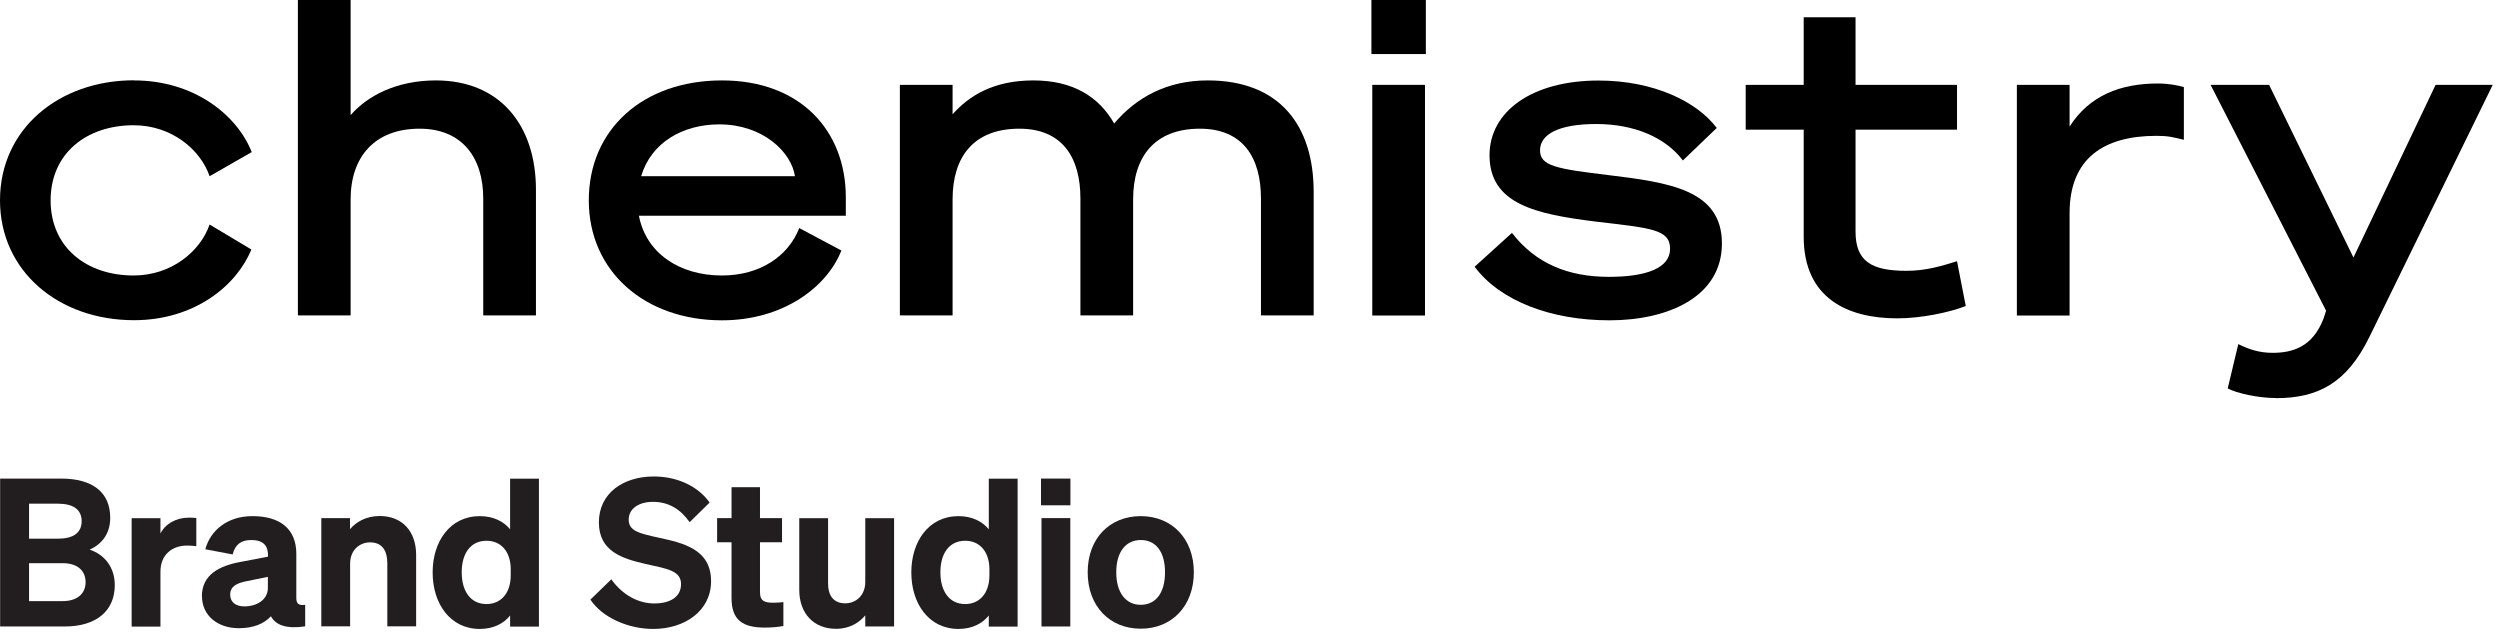
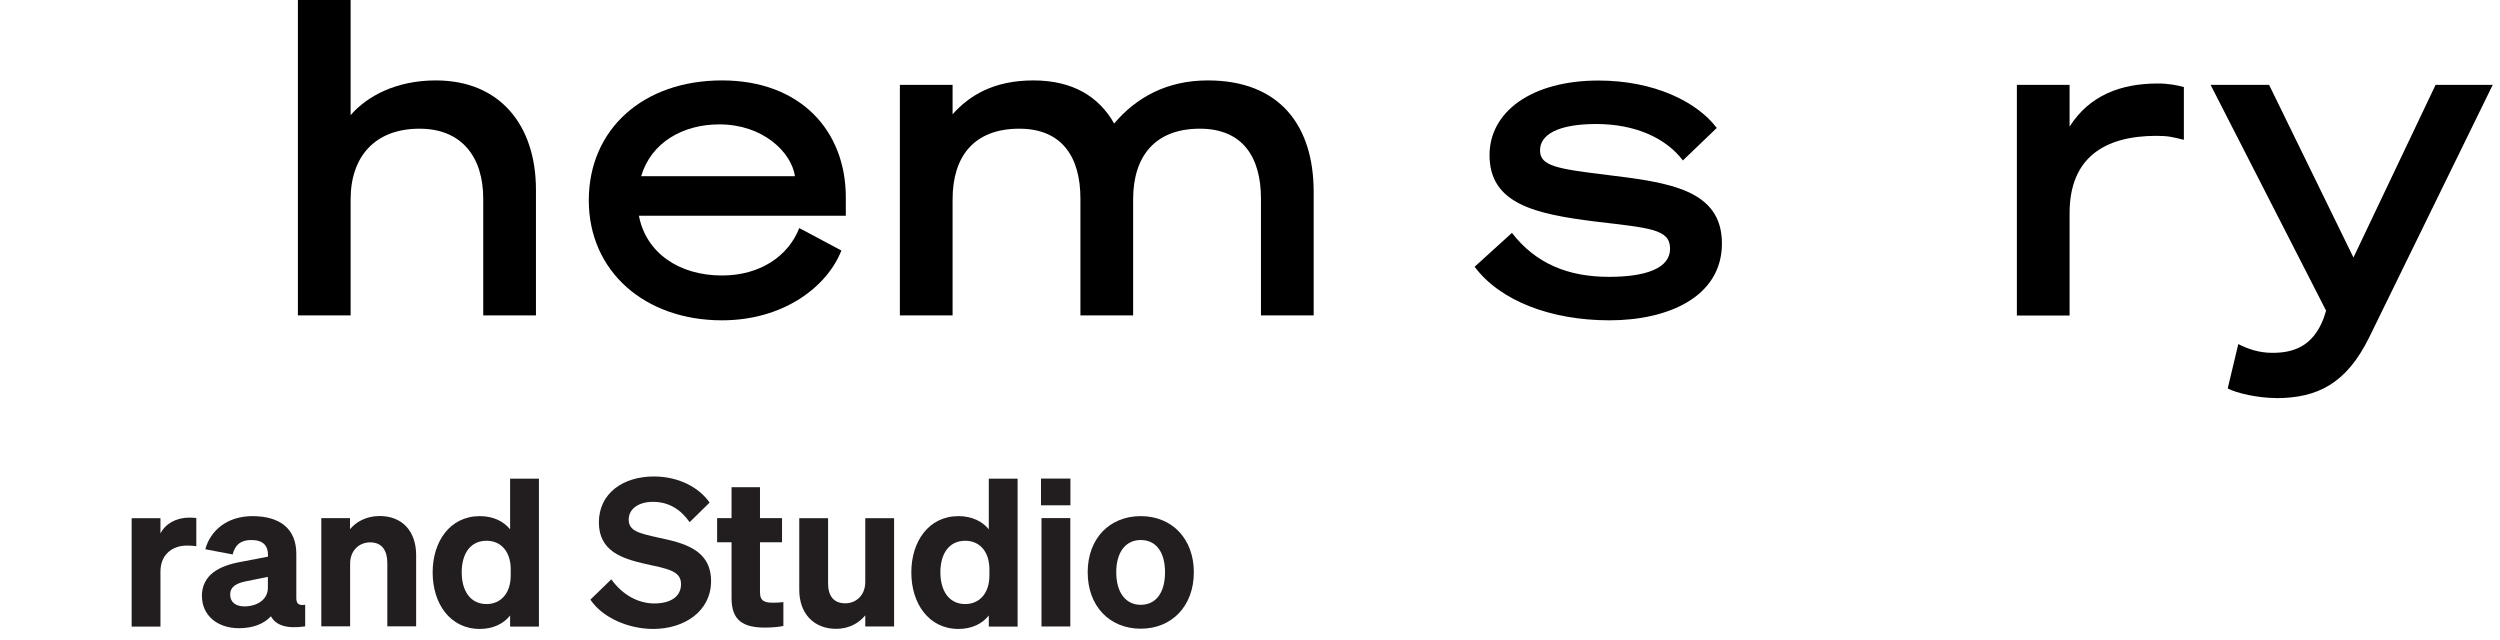
<svg xmlns="http://www.w3.org/2000/svg" width="203" height="52" viewBox="0 0 203 52" fill="none">
-   <path d="M10.88 6.53C15.77 6.53 19.26 9.35 20.44 12.35L17.02 14.31C16.27 12.13 13.92 10.17 10.85 10.17C7.03 10.17 4.11 12.45 4.11 16.27C4.11 20.09 7.03 22.37 10.85 22.37C13.92 22.37 16.27 20.41 17.02 18.23L20.41 20.26C19.2 23.22 15.77 26 10.88 26C4.78 26 0 22.04 0 16.26C0 10.48 4.78 6.52 10.88 6.52V6.53Z" fill="black" />
  <path d="M24.189 0H28.47V9.35C29.79 7.82 32.15 6.53 35.389 6.53C40.599 6.53 43.519 10.17 43.519 15.41V25.61H39.239V16.12C39.239 12.8 37.529 10.45 34.069 10.45C30.429 10.45 28.47 12.73 28.47 16.19V25.61H24.189V0Z" fill="black" />
  <path d="M64.9 18.52L68.32 20.34C67.18 23.26 63.651 26.01 58.62 26.01C52.38 26.01 47.81 22.05 47.81 16.27C47.81 10.49 52.23 6.53 58.62 6.53C65.01 6.53 68.68 10.63 68.68 16.02V17.52H51.88C52.45 20.52 55.13 22.37 58.62 22.37C61.721 22.37 64.01 20.8 64.9 18.52ZM52.06 14.31H64.551C64.261 12.35 61.95 10.1 58.41 10.1C55.45 10.1 52.88 11.56 52.06 14.31Z" fill="black" />
  <path d="M73.07 6.89H77.35V9.28C78.71 7.75 80.7 6.53 83.91 6.53C87.12 6.53 89.23 7.85 90.47 10.03C92.25 7.92 94.75 6.53 98.07 6.53C103.89 6.53 106.67 10.17 106.67 15.59V25.61H102.39V16.12C102.39 12.8 100.93 10.45 97.43 10.45C93.75 10.45 92.01 12.73 92.01 16.19V25.61H87.73V16.12C87.73 12.8 86.27 10.45 82.77 10.45C79.06 10.45 77.35 12.73 77.35 16.19V25.61H73.07V6.89Z" fill="black" />
-   <path d="M111.359 0H115.779V4.39H111.359V0ZM115.709 25.62H111.429V6.89H115.709V25.62Z" fill="black" />
  <path d="M122.77 18.91C124.7 21.41 127.34 22.48 130.65 22.48C133.61 22.48 135.61 21.8 135.61 20.2C135.61 18.6 134 18.52 129.55 17.99C124.66 17.38 120.95 16.56 120.95 12.6C120.95 9.07 124.37 6.54 129.8 6.54C134.29 6.54 137.79 8.25 139.4 10.39L136.65 13.03C135.26 11.18 132.73 10.07 129.62 10.07C126.51 10.07 125.05 10.93 125.05 12.21C125.05 13.49 126.44 13.71 130.54 14.21C135.57 14.82 139.82 15.42 139.82 19.77C139.82 24.12 135.43 26.01 130.69 26.01C125.95 26.01 121.81 24.44 119.74 21.66L122.77 18.91Z" fill="black" />
-   <path d="M146.46 10.53H141.75V6.89H146.46V1.4H150.67V6.89H158.91V10.53H150.67V18.81C150.67 21.24 151.99 21.99 154.81 21.99C156.38 21.99 157.66 21.6 158.91 21.21L159.62 24.85C158.23 25.39 155.95 25.85 154.06 25.85C150.06 25.85 146.46 24.25 146.46 19.22V10.55V10.53Z" fill="black" />
  <path d="M177.32 11.35C176.46 11.14 176.07 11.03 175.11 11.03C170.83 11.03 168.05 12.85 168.05 17.31V25.62H163.77V6.89H168.05V10.28C169.66 7.75 172.19 6.78 175.22 6.78C176.08 6.78 176.79 6.92 177.33 7.07V11.35H177.32Z" fill="black" />
  <path d="M184.78 32.32C183.39 32.32 181.6 31.93 180.89 31.54L181.75 27.94C182.61 28.37 183.46 28.65 184.53 28.65C186.14 28.65 187.78 28.19 188.67 25.87L188.88 25.23L179.5 6.89H184.25L191.1 20.91L197.77 6.89H202.41L192.39 27.37C190.54 31.15 188.18 32.33 184.79 32.33L184.78 32.32Z" fill="black" />
-   <path d="M0 38.86H4.95C7.56 38.86 8.95 40 8.95 42.05C8.95 43.49 8.1 44.27 7.28 44.63C8.48 45.03 9.32 46.05 9.32 47.51C9.32 49.62 7.8 50.87 5.26 50.87H0.01V38.86H0ZM4.72 43.74C5.94 43.74 6.63 43.27 6.63 42.32C6.63 41.37 5.94 40.9 4.72 40.9H2.36V43.74H4.72ZM2.36 48.81H5.09C6.29 48.81 6.95 48.19 6.95 47.27C6.95 46.35 6.3 45.73 5.09 45.73H2.36V48.81Z" fill="#221E1F" />
  <path d="M15.94 44.35C15.669 44.32 15.47 44.3 15.19 44.3C13.97 44.3 13.029 45.05 13.029 46.41V50.88H10.69V42.08H13.029V43.32C13.409 42.55 14.279 42.03 15.369 42.03C15.599 42.03 15.77 42.05 15.94 42.06V44.35Z" fill="#221E1F" />
  <path d="M16.391 48.43C16.391 46.67 17.791 45.94 19.571 45.62L21.761 45.2V45.07C21.761 44.32 21.381 43.85 20.411 43.85C19.541 43.85 19.091 44.24 18.891 45.02L16.671 44.6C17.071 43.11 18.411 41.91 20.501 41.91C22.721 41.91 24.061 42.93 24.061 44.97V48.56C24.061 49.03 24.261 49.18 24.781 49.11V50.86C23.291 51.08 22.391 50.78 22.001 50.04C21.431 50.66 20.551 51.01 19.391 51.01C17.671 51.01 16.401 49.98 16.401 48.42L16.391 48.43ZM21.751 46.84L20.031 47.19C19.261 47.34 18.691 47.59 18.691 48.29C18.691 48.89 19.141 49.24 19.841 49.24C20.831 49.24 21.751 48.72 21.751 47.73V46.83V46.84Z" fill="#221E1F" />
  <path d="M26.08 42.07H28.42V42.97C28.9 42.4 29.71 41.9 30.83 41.9C32.67 41.9 33.79 43.15 33.79 45.06V50.86H31.45V45.73C31.45 44.74 31.05 44.04 30.05 44.04C29.23 44.04 28.43 44.63 28.43 45.78V50.86H26.09V42.06L26.08 42.07Z" fill="#221E1F" />
  <path d="M35.131 46.47C35.131 43.98 36.531 41.91 38.961 41.91C40.061 41.91 40.901 42.34 41.421 42.98V38.87H43.761V50.88H41.421V49.98C40.901 50.63 40.071 51.07 38.961 51.07C36.541 51.07 35.131 49 35.131 46.49V46.47ZM39.511 43.91C38.191 43.91 37.491 44.96 37.491 46.47C37.491 47.98 38.191 49.05 39.511 49.05C40.631 49.05 41.471 48.21 41.471 46.72V46.24C41.471 44.73 40.631 43.91 39.511 43.91Z" fill="#221E1F" />
  <path d="M49.639 47.04C50.529 48.29 51.809 49 53.129 49C54.449 49 55.3 48.45 55.3 47.43C55.3 46.33 54.16 46.18 52.359 45.78C50.569 45.36 48.629 44.79 48.629 42.42C48.629 40.05 50.599 38.69 53.089 38.69C55.159 38.69 56.789 39.61 57.619 40.81L55.999 42.4C55.3 41.41 54.359 40.75 53.019 40.75C51.849 40.75 51.05 41.32 51.05 42.19C51.05 43.13 51.919 43.31 53.489 43.66C55.399 44.08 57.739 44.56 57.739 47.19C57.739 49.61 55.599 51.07 53.039 51.07C51.019 51.07 48.91 50.15 47.94 48.69L49.629 47.05L49.639 47.04Z" fill="#221E1F" />
  <path d="M59.401 44.03H58.23V42.07H59.401V39.56H61.711V42.07H63.501V44.03H61.711V48.09C61.711 48.84 62.13 48.94 62.81 48.94C63.141 48.94 63.31 48.92 63.611 48.89V50.83C63.191 50.91 62.691 50.96 62.111 50.96C60.34 50.96 59.401 50.38 59.401 48.57V44.02V44.03Z" fill="#221E1F" />
  <path d="M72.6 50.87H70.26V49.97C69.78 50.54 69.01 51.06 67.89 51.06C66.07 51.06 64.9 49.81 64.9 47.9V42.08H67.24V47.38C67.24 48.35 67.67 48.99 68.64 48.99C69.46 48.99 70.26 48.39 70.26 47.25V42.08H72.6V50.88V50.87Z" fill="#221E1F" />
  <path d="M74 46.47C74 43.98 75.4 41.91 77.83 41.91C78.93 41.91 79.77 42.34 80.29 42.98V38.87H82.63V50.88H80.29V49.98C79.77 50.63 78.94 51.07 77.83 51.07C75.41 51.07 74 49 74 46.49V46.47ZM78.38 43.91C77.06 43.91 76.36 44.96 76.36 46.47C76.36 47.98 77.06 49.05 78.38 49.05C79.5 49.05 80.34 48.21 80.34 46.72V46.24C80.34 44.73 79.5 43.91 78.38 43.91Z" fill="#221E1F" />
  <path d="M84.529 38.86H86.919V41.03H84.529V38.86ZM86.909 50.87H84.569V42.07H86.909V50.87Z" fill="#221E1F" />
  <path d="M92.63 51.05C90.09 51.05 88.32 49.21 88.32 46.47C88.32 43.73 90.09 41.91 92.63 41.91C95.17 41.91 96.94 43.75 96.94 46.47C96.94 49.19 95.17 51.05 92.63 51.05ZM92.63 49.11C93.85 49.11 94.6 48.14 94.6 46.47C94.6 44.8 93.85 43.85 92.63 43.85C91.41 43.85 90.64 44.82 90.64 46.47C90.64 48.12 91.41 49.11 92.63 49.11Z" fill="#221E1F" />
</svg>